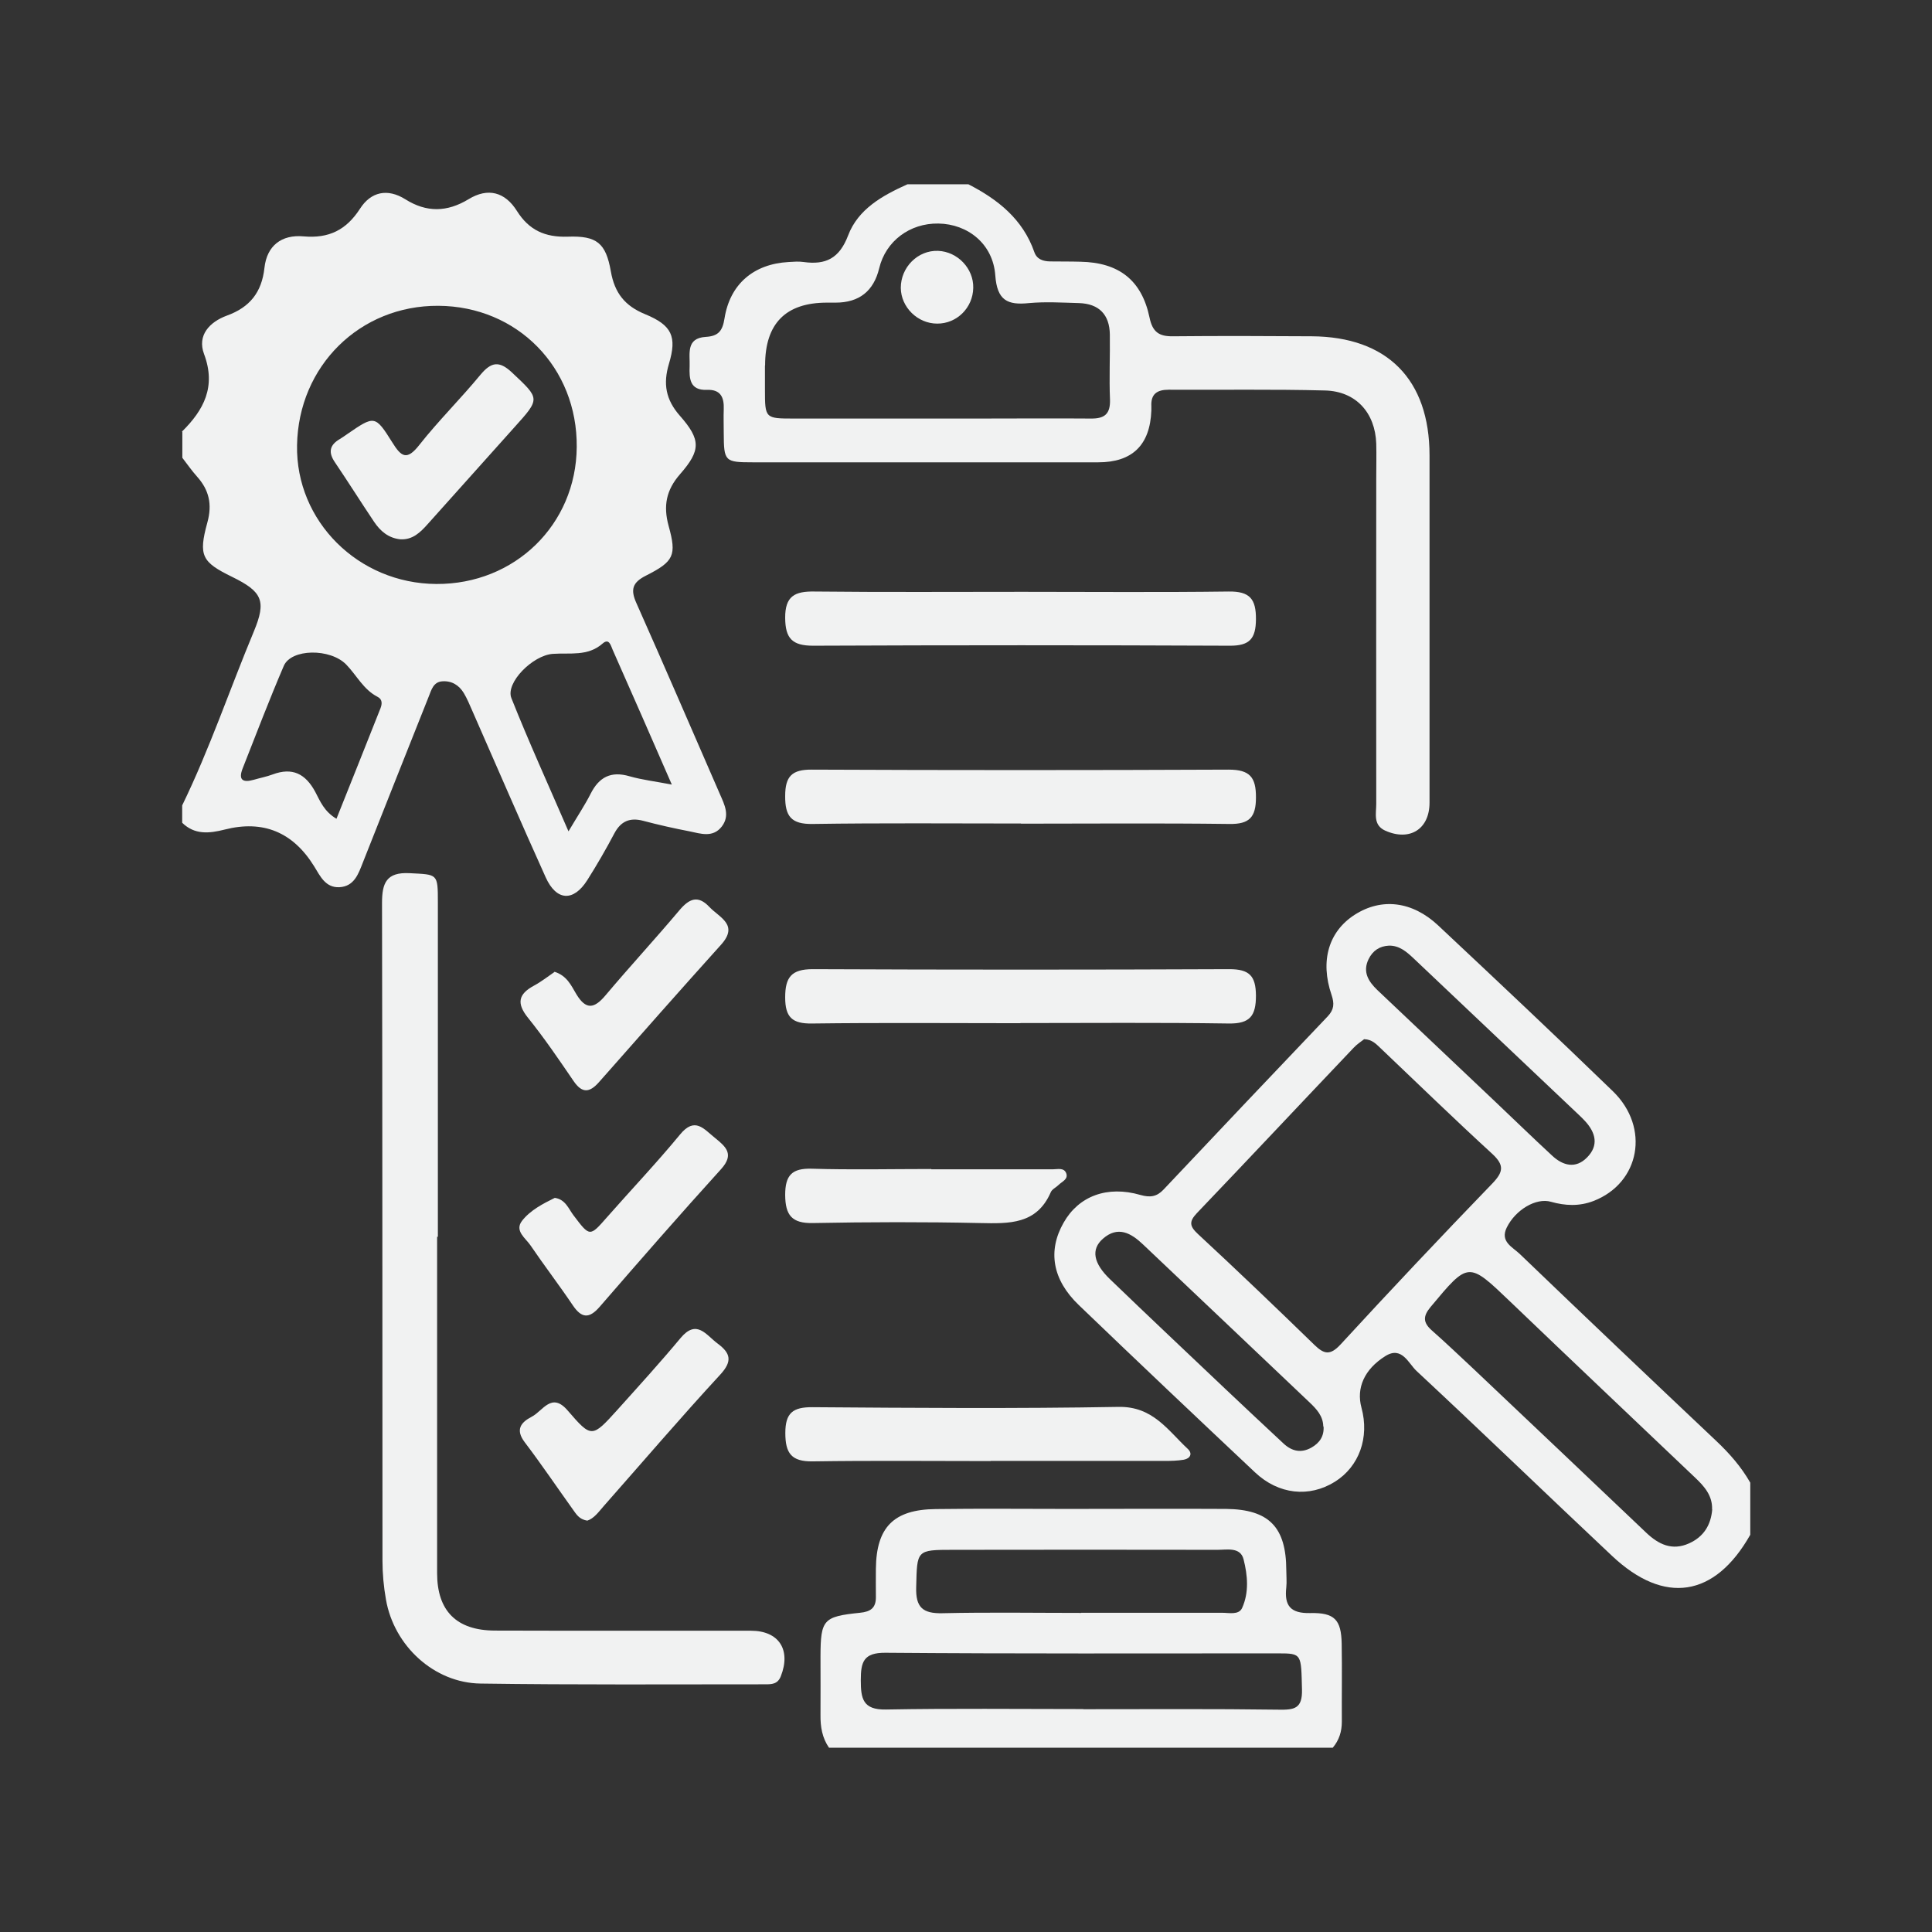
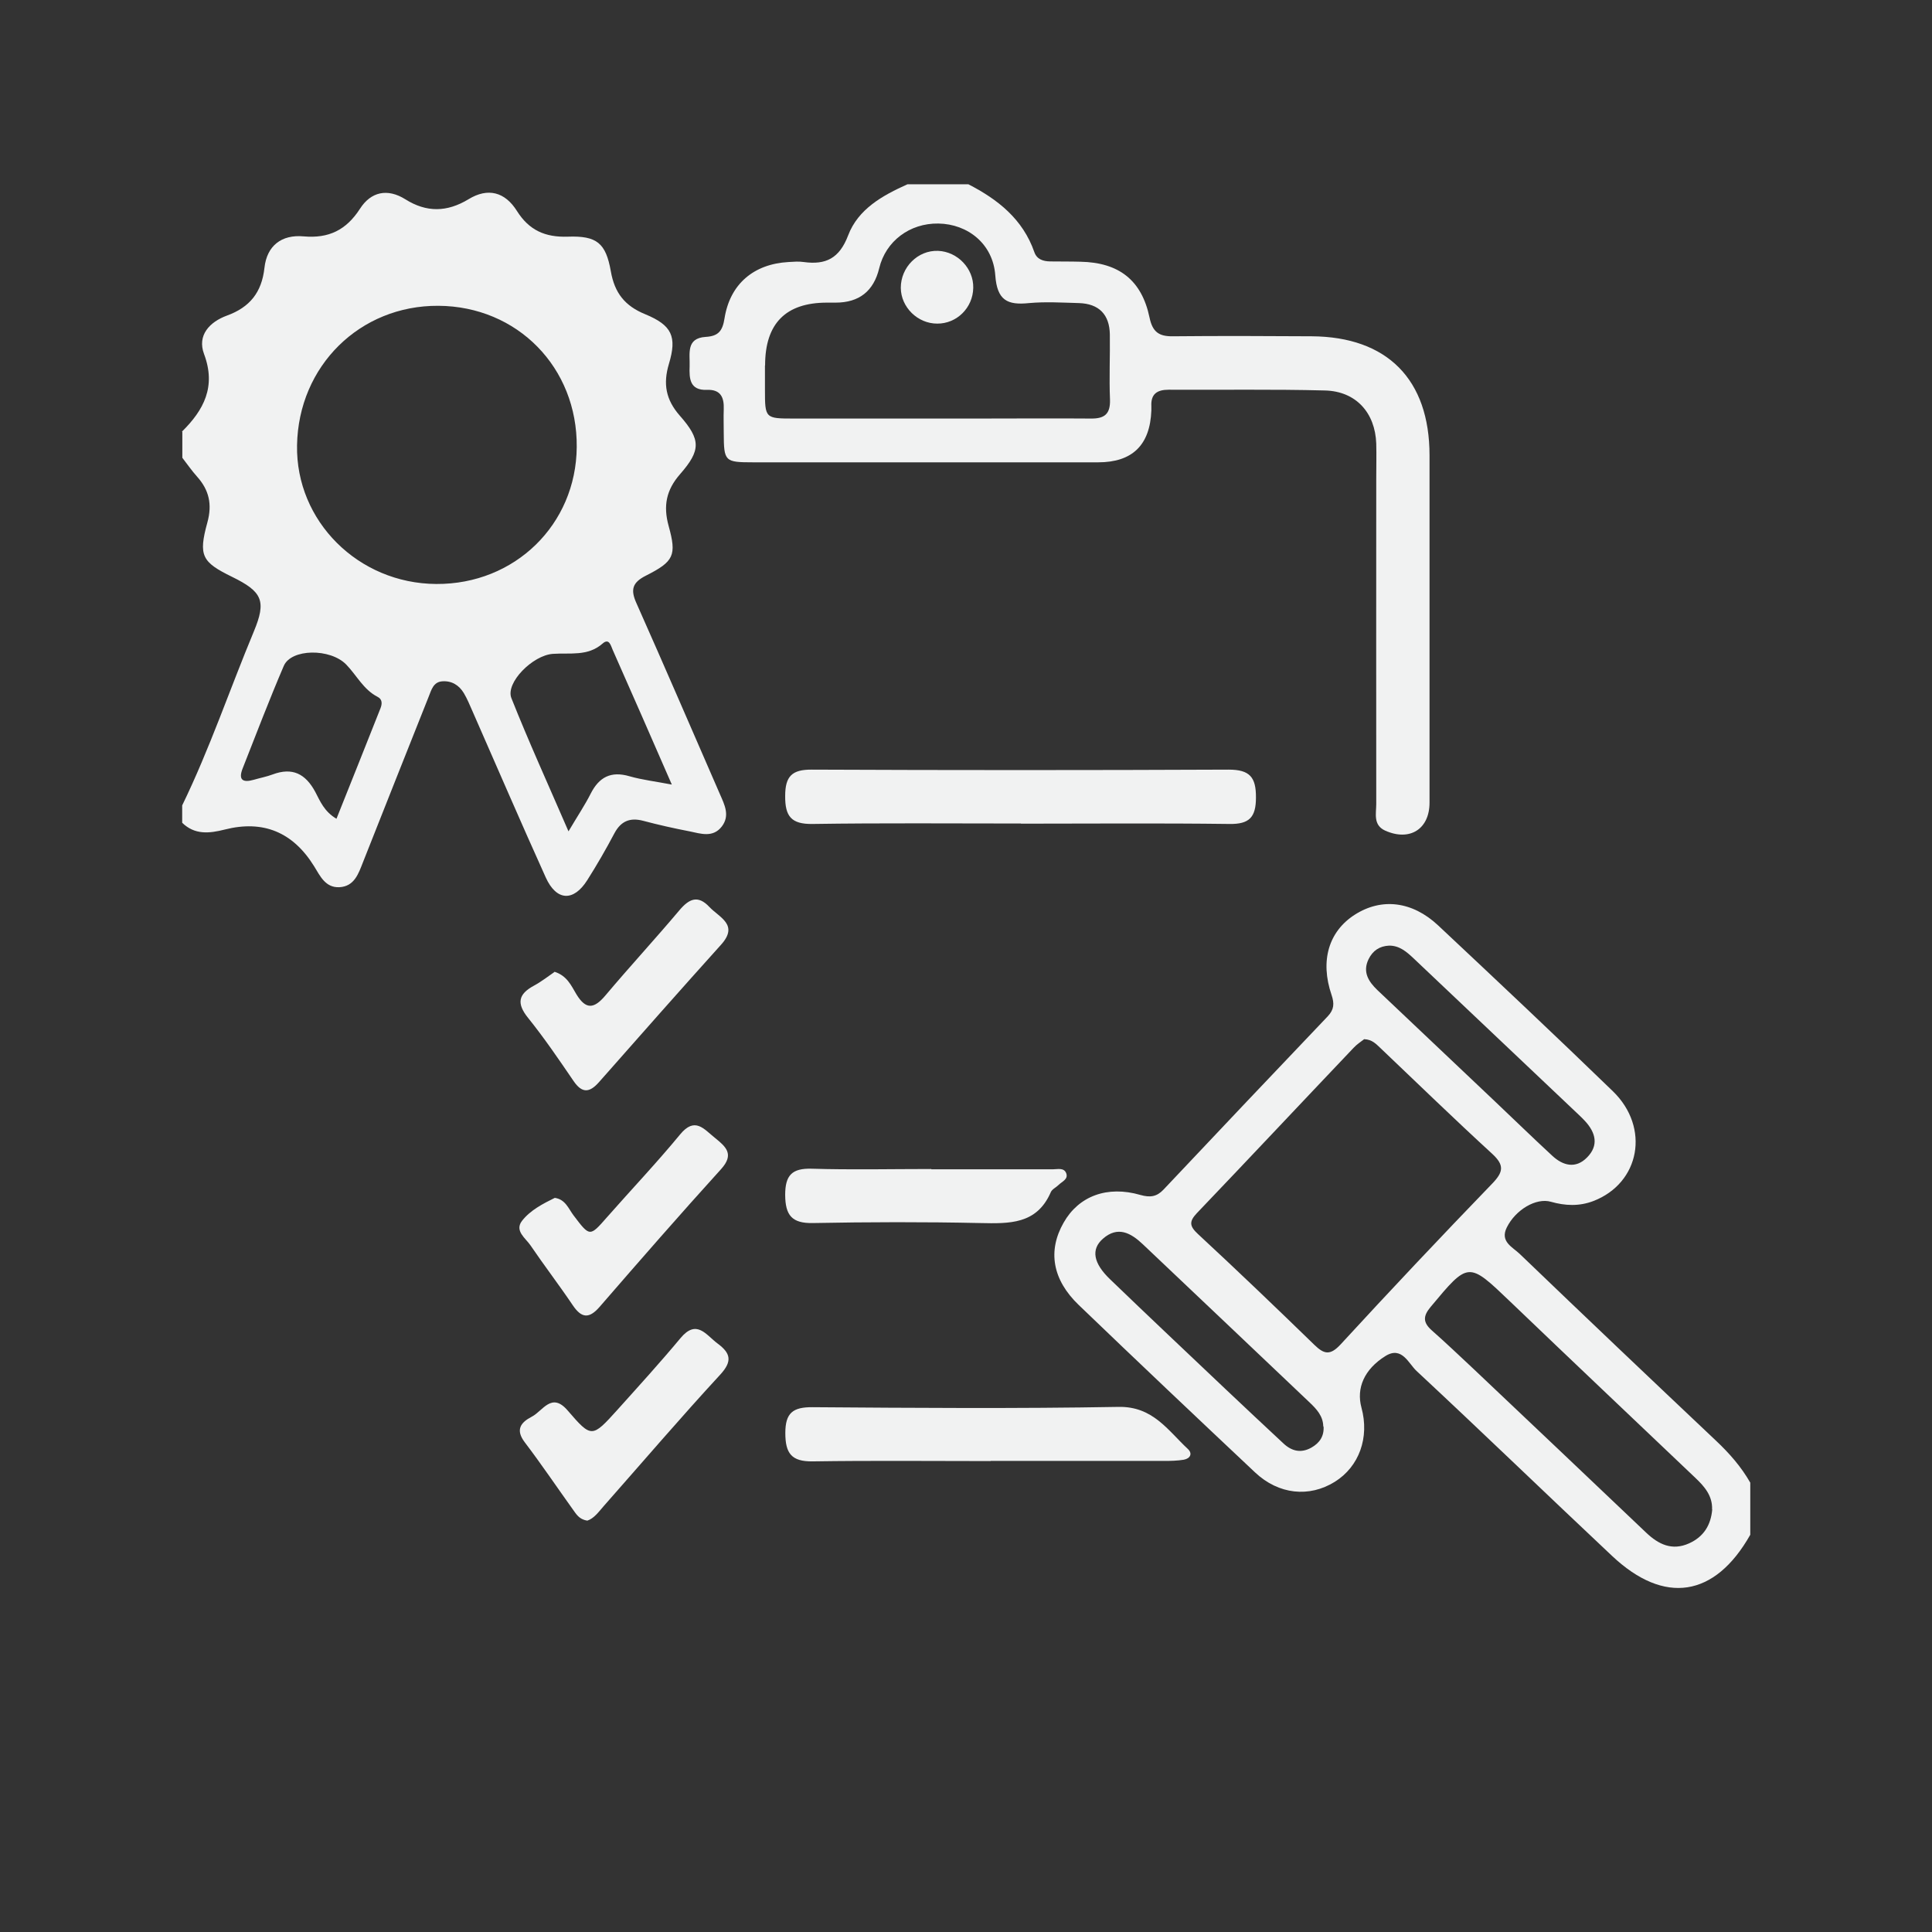
<svg xmlns="http://www.w3.org/2000/svg" id="Layer_1" data-name="Layer 1" viewBox="0 0 128 128">
  <rect x="0" y="0" width="128" height="128" fill="#333333" stroke="none" />
  <defs>
    <style>
      .cls-1 {
        fill: #f1f2f2;
        stroke-width: 0px;
      }
    </style>
  </defs>
  <path class="cls-1" d="M12.05,28.6c1.45-1.43,2.28-2.98,1.47-5.14-.47-1.25.37-2.13,1.51-2.55,1.52-.55,2.31-1.54,2.49-3.16.16-1.48,1.14-2.22,2.59-2.09,1.67.15,2.83-.42,3.74-1.83.73-1.14,1.83-1.36,3-.63,1.41.89,2.77.86,4.19,0,1.29-.79,2.42-.48,3.21.78.8,1.27,1.86,1.75,3.37,1.7,1.92-.07,2.52.42,2.85,2.3.25,1.43.93,2.29,2.28,2.84,1.77.73,2.11,1.48,1.57,3.28-.4,1.33-.21,2.38.72,3.44,1.4,1.59,1.4,2.29.02,3.87-.92,1.05-1.13,2.1-.76,3.44.54,1.95.35,2.35-1.51,3.29-.89.45-1.03.92-.63,1.81,1.87,4.2,3.69,8.43,5.53,12.65.31.71.69,1.43.13,2.16-.59.76-1.4.47-2.13.32-1.04-.2-2.06-.43-3.08-.7-.87-.23-1.47.02-1.9.82-.56,1.06-1.16,2.1-1.8,3.11-.91,1.44-2.04,1.39-2.75-.17-1.66-3.67-3.25-7.37-4.87-11.05-.17-.39-.34-.8-.56-1.17-.32-.53-.81-.83-1.44-.78-.59.05-.71.58-.89,1.02-1.46,3.65-2.9,7.31-4.35,10.96-.3.76-.57,1.61-1.57,1.66-.92.04-1.27-.74-1.67-1.39q-2.11-3.4-5.92-2.43c-1.03.26-1.99.36-2.82-.45v-1.15c1.82-3.74,3.15-7.69,4.75-11.53.84-2.02.56-2.63-1.44-3.61-2-.98-2.25-1.39-1.64-3.61.33-1.2.11-2.15-.69-3.04-.35-.39-.65-.83-.97-1.24,0-.58,0-1.15,0-1.73ZM28.91,38.69c5.19.03,9.26-3.93,9.3-9.07.05-5.27-3.93-9.33-9.17-9.36-5.2-.03-9.27,3.99-9.36,9.24-.09,5.03,4.06,9.16,9.22,9.19ZM37.67,55.07c.61-1.03,1.08-1.73,1.46-2.48.56-1.11,1.35-1.52,2.58-1.16.84.24,1.71.34,2.8.55-1.38-3.16-2.64-6.05-3.92-8.93-.12-.27-.23-.8-.67-.41-.98.86-2.16.6-3.29.68-1.34.09-3.15,1.92-2.75,2.93,1.14,2.87,2.42,5.68,3.78,8.82ZM22.29,54.25c.99-2.48,1.96-4.9,2.92-7.33.11-.28.13-.59-.19-.75-.94-.48-1.39-1.43-2.08-2.14-1.06-1.09-3.65-1.06-4.14.09-.96,2.24-1.83,4.52-2.72,6.78-.31.78.01.97.74.76.41-.12.84-.2,1.24-.35,1.31-.49,2.18-.05,2.83,1.16.32.61.59,1.3,1.41,1.78Z" />
  <path class="cls-1" d="M115.95,101.7c-2.34,4.12-5.68,4.65-9.15,1.38-4.33-4.07-8.6-8.2-12.95-12.25-.53-.49-.97-1.67-2.06-.99-1.41.88-1.94,2.13-1.59,3.42.54,1.98-.15,3.9-1.76,4.91-1.7,1.06-3.73.85-5.29-.62-3.91-3.68-7.81-7.37-11.68-11.09-1.75-1.68-2.07-3.59-1-5.46,1-1.76,2.89-2.47,5.09-1.83.64.18,1.08.12,1.53-.36,3.62-3.84,7.24-7.66,10.88-11.48.42-.45.44-.84.25-1.41-.78-2.28-.18-4.22,1.54-5.32,1.77-1.13,3.8-.9,5.52.71,3.88,3.64,7.76,7.29,11.58,10.99,2.48,2.41,1.79,6.08-1.29,7.27-.94.36-1.87.32-2.82.05-.98-.28-2.34.53-2.92,1.7-.47.94.38,1.3.85,1.75,4.32,4.15,8.67,8.28,13.02,12.39.88.83,1.66,1.72,2.26,2.77v3.45ZM90.39,68.84c-.2.16-.49.34-.71.58-3.47,3.65-6.91,7.32-10.39,10.96-.53.56-.47.87.08,1.38,2.6,2.41,5.17,4.87,7.71,7.34.64.62,1.04.72,1.73-.02,3.31-3.6,6.67-7.16,10.06-10.67.73-.76.81-1.21,0-1.96-2.51-2.3-4.95-4.67-7.42-7.02-.28-.26-.54-.56-1.06-.58ZM113.43,100c.03-.9-.5-1.51-1.1-2.08-4.09-3.89-8.19-7.77-12.26-11.67-2.8-2.68-2.77-2.68-5.29.34-.52.62-.5,1.04.09,1.56.93.82,1.83,1.68,2.74,2.53,3.82,3.62,7.64,7.23,11.45,10.86.82.78,1.72,1.22,2.85.71.97-.44,1.44-1.21,1.53-2.25ZM92.03,62.65c-.63.03-1.08.33-1.36.9-.41.85,0,1.48.58,2.04,2.57,2.44,5.15,4.88,7.73,7.32,1.29,1.22,2.56,2.46,3.86,3.66.71.66,1.55.88,2.3.12.8-.8.58-1.65-.13-2.42-.13-.14-.27-.28-.41-.41-3.65-3.46-7.31-6.92-10.96-10.38-.46-.43-.93-.84-1.62-.83ZM87.67,94.51c-.01-.69-.44-1.15-.89-1.58-3.68-3.5-7.37-6.99-11.06-10.49-.79-.75-1.66-1.24-2.65-.37-.8.7-.64,1.62.48,2.69,2.52,2.43,5.07,4.83,7.61,7.24,1.29,1.22,2.58,2.43,3.88,3.64.55.51,1.16.65,1.84.27.55-.31.85-.76.81-1.4Z" />
  <path class="cls-1" d="M64.14,12.2c1.97,1.01,3.63,2.32,4.39,4.51.17.48.59.6,1.04.61.67.01,1.34,0,2.01.02,2.54.05,4.06,1.21,4.58,3.7.2.97.64,1.25,1.54,1.24,3.07-.03,6.14-.02,9.2,0,5.01.03,7.81,2.86,7.81,7.89,0,7.67,0,15.34,0,23.01,0,1.75-1.31,2.58-2.94,1.85-.81-.37-.59-1.13-.59-1.77-.01-7.19,0-14.38,0-21.57,0-.77.02-1.53,0-2.3-.07-2.04-1.34-3.47-3.4-3.52-3.45-.09-6.9-.03-10.35-.05-.77,0-1.19.28-1.15,1.09,0,.1,0,.19,0,.29q-.13,3.43-3.52,3.43c-7.62,0-15.24,0-22.87,0-1.88,0-1.93-.06-1.94-1.94,0-.53-.02-1.06,0-1.58.03-.79-.21-1.32-1.12-1.28-1.14.04-1.17-.76-1.14-1.56.03-.82-.26-1.87,1.07-1.95.83-.05,1.11-.39,1.24-1.22.36-2.28,1.93-3.61,4.24-3.74.33-.02.68-.05,1.01,0,1.46.2,2.36-.24,2.94-1.76.66-1.75,2.28-2.65,3.93-3.39h4.03ZM50.68,24.23c0,.53,0,1.05,0,1.58,0,1.91.01,1.92,1.92,1.92,4.07,0,8.14,0,12.21,0,2.49,0,4.98-.02,7.47,0,.91.01,1.29-.31,1.26-1.26-.06-1.43.01-2.87-.01-4.31-.02-1.32-.72-2.04-2.05-2.08-1.1-.03-2.21-.1-3.3,0-1.44.15-2.12-.18-2.24-1.84-.15-2.08-1.82-3.4-3.77-3.43-1.9-.03-3.49,1.17-3.92,2.96q-.55,2.28-2.89,2.28c-.19,0-.38,0-.57,0q-4.1,0-4.1,4.15Z" />
-   <path class="cls-1" d="M54.93,115.8c-.46-.66-.58-1.4-.57-2.18.01-1.29,0-2.58,0-3.88.01-2.44.18-2.64,2.62-2.89.7-.07,1.06-.32,1.05-1.05-.01-.62,0-1.24,0-1.87.03-2.74,1.17-3.92,3.96-3.95,2.92-.04,5.84-.01,8.76-.01,3.49,0,6.99-.02,10.48,0,2.85.03,3.98,1.21,3.99,4.05,0,.38.04.77,0,1.15-.14,1.21.28,1.73,1.58,1.7,1.63-.04,2.06.45,2.09,2.03.03,1.72,0,3.45.01,5.17,0,.65-.18,1.22-.6,1.72h-33.38ZM71.77,113.24h0c4.31,0,8.63-.03,12.94.03,1.05.02,1.58-.07,1.55-1.33-.06-2.36.01-2.4-1.58-2.4-8.67,0-17.35.03-26.02-.04-1.45-.01-1.63.61-1.63,1.81,0,1.21.12,1.98,1.67,1.95,4.36-.08,8.72-.03,13.08-.03ZM71.63,106.85c3.11,0,6.22,0,9.33,0,.47,0,1.11.16,1.33-.31.47-1.03.37-2.17.1-3.23-.21-.83-1.09-.63-1.73-.63-5.84-.01-11.68-.01-17.52,0-2.44,0-2.38.02-2.44,2.48-.04,1.33.43,1.75,1.74,1.72,3.06-.07,6.13-.02,9.19-.02Z" />
-   <path class="cls-1" d="M28.96,81.94c0,7.43,0,14.86,0,22.29,0,2.48,1.27,3.79,3.82,3.8,5.66.02,11.31,0,16.97.01,1.86,0,2.67,1.27,1.98,3.02-.21.53-.61.53-1.05.53-6.28,0-12.56.04-18.84-.05-3.08-.04-5.74-2.5-6.27-5.57-.15-.85-.23-1.71-.23-2.57-.01-14.52,0-29.05-.03-43.57,0-1.32.28-2.06,1.83-1.98,1.86.1,1.87,0,1.87,1.95,0,7.38,0,14.76,0,22.14-.02,0-.04,0-.05,0Z" />
  <path class="cls-1" d="M67.64,54.56c-4.6,0-9.21-.04-13.81.03-1.41.02-1.82-.51-1.81-1.85,0-1.3.44-1.76,1.76-1.75,9.21.04,18.41.04,27.62,0,1.4,0,1.82.5,1.81,1.85,0,1.31-.44,1.77-1.76,1.75-4.6-.06-9.21-.02-13.81-.02Z" />
-   <path class="cls-1" d="M67.6,67.79c-4.6,0-9.2-.04-13.8.02-1.31.02-1.78-.41-1.78-1.73,0-1.33.41-1.87,1.82-1.87,9.2.04,18.4.04,27.61,0,1.32,0,1.75.44,1.76,1.75,0,1.34-.39,1.87-1.8,1.85-4.6-.07-9.2-.03-13.8-.03Z" />
-   <path class="cls-1" d="M67.75,39.21c4.55,0,9.1.04,13.65-.02,1.4-.02,1.82.49,1.81,1.84-.01,1.29-.42,1.76-1.75,1.75-9.2-.04-18.39-.04-27.59,0-1.38,0-1.84-.48-1.85-1.84-.01-1.45.64-1.77,1.93-1.75,4.6.05,9.2.02,13.79.02Z" />
  <path class="cls-1" d="M65.63,96.8c-3.93,0-7.86-.04-11.79.02-1.41.02-1.81-.54-1.81-1.88,0-1.33.5-1.72,1.8-1.71,6.76.05,13.52.1,20.28-.02,2.27-.04,3.26,1.55,4.58,2.78.34.31.17.64-.26.72-.42.07-.86.08-1.29.08-3.83,0-7.67,0-11.5,0Z" />
  <path class="cls-1" d="M36.73,64.38c.84.26,1.12.93,1.45,1.48.65,1.08,1.2.96,1.94.08,1.6-1.9,3.29-3.73,4.89-5.63.65-.77,1.23-1.03,1.99-.22.66.7,1.96,1.17.78,2.49-2.72,3.02-5.41,6.07-8.1,9.12-.63.71-1.12.74-1.68-.08-.97-1.42-1.94-2.85-3.02-4.19-.77-.96-.64-1.57.4-2.13.5-.27.94-.62,1.35-.9Z" />
  <path class="cls-1" d="M38.89,100.74c-.53-.08-.72-.44-.94-.74-1.06-1.48-2.08-2.99-3.18-4.44-.64-.84-.27-1.32.46-1.7.74-.38,1.31-1.66,2.38-.41,1.58,1.83,1.61,1.82,3.29-.04,1.41-1.57,2.83-3.13,4.18-4.75,1.08-1.3,1.7-.21,2.46.35.85.63,1.01,1.16.18,2.06-2.63,2.85-5.15,5.8-7.72,8.71-.34.39-.65.83-1.1.97Z" />
  <path class="cls-1" d="M36.75,79.36c.71.1.91.71,1.24,1.15,1.09,1.44,1.08,1.44,2.22.14,1.61-1.83,3.29-3.6,4.84-5.48.99-1.21,1.58-.37,2.32.22.73.59,1.29,1.08.41,2.06-2.73,3.01-5.4,6.07-8.06,9.14-.69.79-1.19.75-1.77-.11-.91-1.35-1.9-2.64-2.81-3.98-.32-.47-1.06-.95-.56-1.61.55-.71,1.39-1.14,2.18-1.53Z" />
  <path class="cls-1" d="M61.7,77.47c2.68,0,5.37,0,8.05,0,.31,0,.74-.13.89.26.15.4-.28.55-.5.77-.17.17-.44.29-.52.48-.93,2.15-2.75,2.09-4.69,2.05-3.69-.08-7.38-.07-11.07,0-1.4.03-1.83-.52-1.84-1.86,0-1.31.45-1.78,1.77-1.74,2.63.08,5.27.02,7.91.02Z" />
-   <path class="cls-1" d="M26.52,35.73c-.78-.08-1.32-.54-1.73-1.15-.88-1.31-1.72-2.65-2.6-3.95-.45-.66-.36-1.14.32-1.54.17-.1.32-.21.48-.32,1.82-1.25,1.86-1.28,3,.54.59.95.96,1.23,1.79.17,1.27-1.61,2.74-3.06,4.05-4.65.71-.85,1.24-.95,2.09-.15,1.86,1.75,1.89,1.71.15,3.64-1.92,2.13-3.82,4.28-5.74,6.41-.48.54-1,1.05-1.81,1Z" />
  <path class="cls-1" d="M64.48,19.07c-.02,1.32-1.09,2.38-2.39,2.37-1.3,0-2.4-1.09-2.41-2.37,0-1.37,1.13-2.5,2.47-2.45,1.29.05,2.36,1.17,2.33,2.45Z" />
</svg>